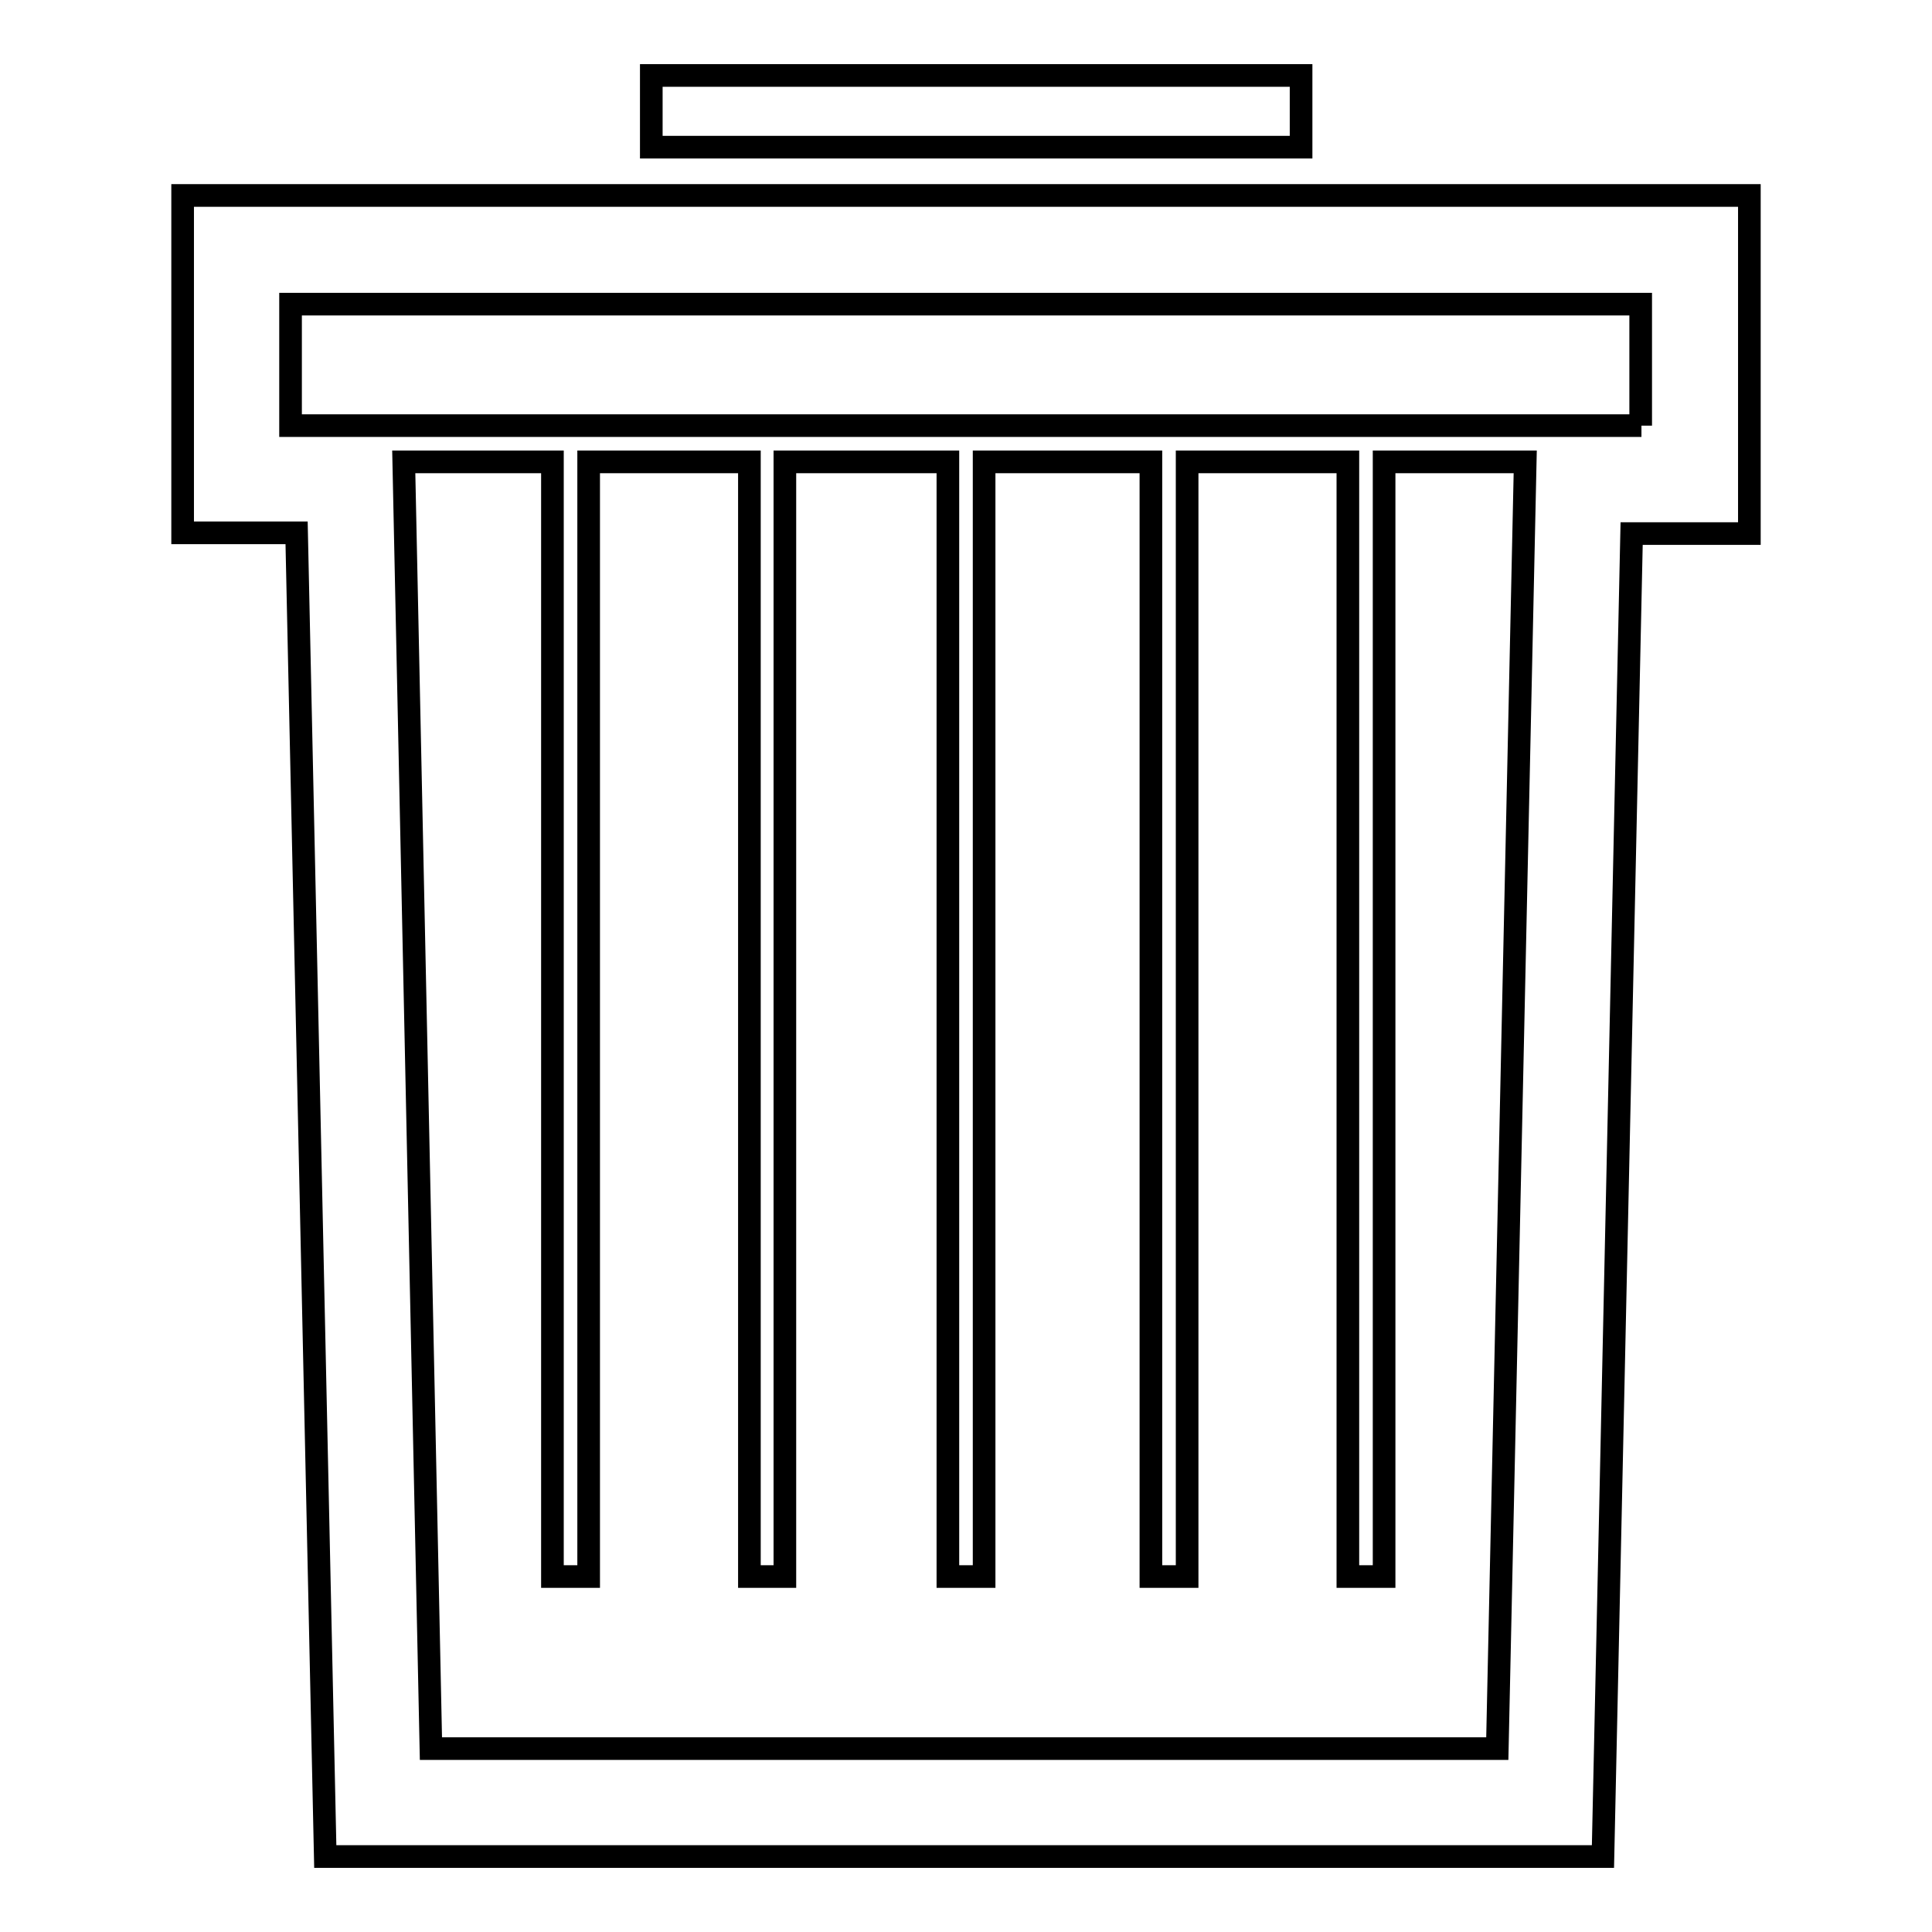
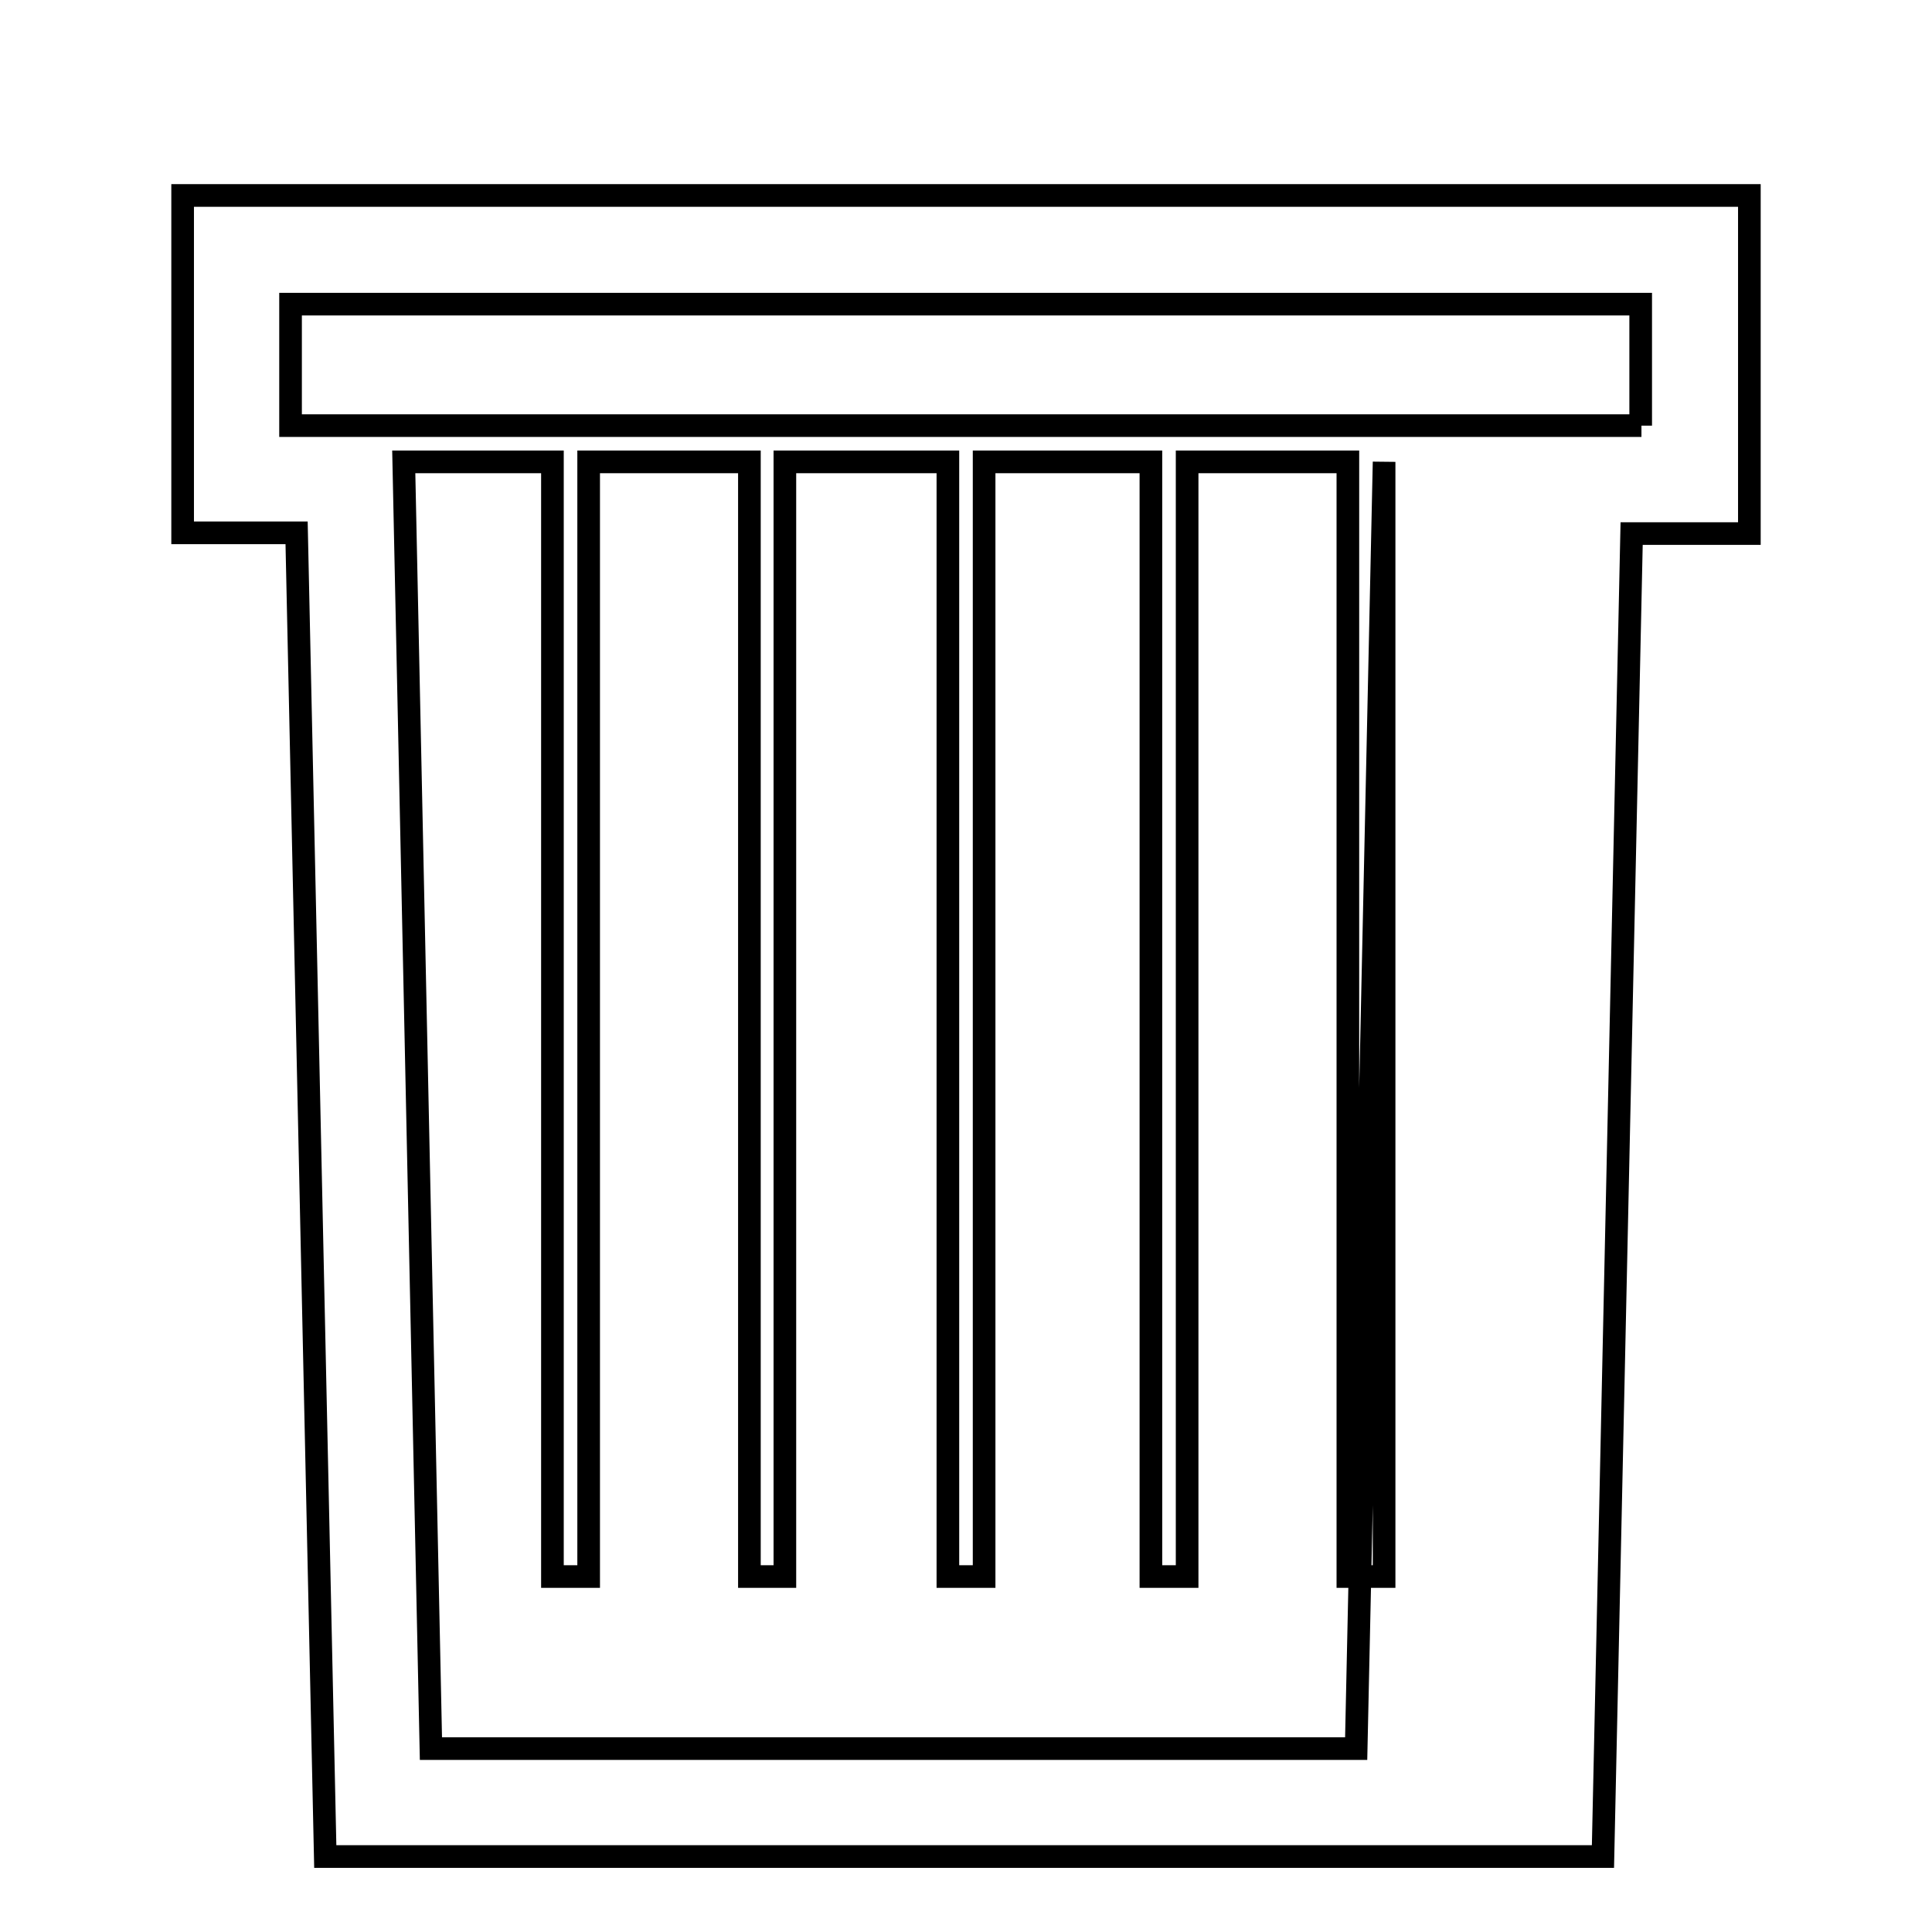
<svg xmlns="http://www.w3.org/2000/svg" version="1.1" x="0px" y="0px" viewBox="0 0 256 256" enable-background="new 0 0 256 256" xml:space="preserve">
  <g>
    <g>
-       <path stroke-width="3" fill-opacity="0" stroke="#000000" d="M86.3,10h86.1v9.5H86.3V10z" />
-       <path stroke-width="3" fill-opacity="0" stroke="#000000" d="M224.6,25.9H24.2v44.7h15.1L43.1,246h169.3l3.8-175.3h15.6V25.9H224.6z M53.4,56.4h148.8v0L53.4,56.4L53.4,56.4z M57.1,231.7L53.5,61.2h19.7v147.7H78V61.2h21.3v147.7h4.7V61.2h21.6v147.7h4.8V61.2h22.1v147.7h4.8V61.2h21.3v147.7h4.8V61.2h18.7l-3.7,170.5H57.1z M217.5,56.4h-15.3H53.4H38.5V40.3h178.9V56.4z" />
+       <path stroke-width="3" fill-opacity="0" stroke="#000000" d="M224.6,25.9H24.2v44.7h15.1L43.1,246h169.3l3.8-175.3h15.6V25.9H224.6z M53.4,56.4h148.8v0L53.4,56.4L53.4,56.4z M57.1,231.7L53.5,61.2h19.7v147.7H78V61.2h21.3v147.7h4.7V61.2h21.6v147.7h4.8V61.2h22.1v147.7h4.8V61.2h21.3v147.7h4.8V61.2l-3.7,170.5H57.1z M217.5,56.4h-15.3H53.4H38.5V40.3h178.9V56.4z" />
    </g>
  </g>
</svg>